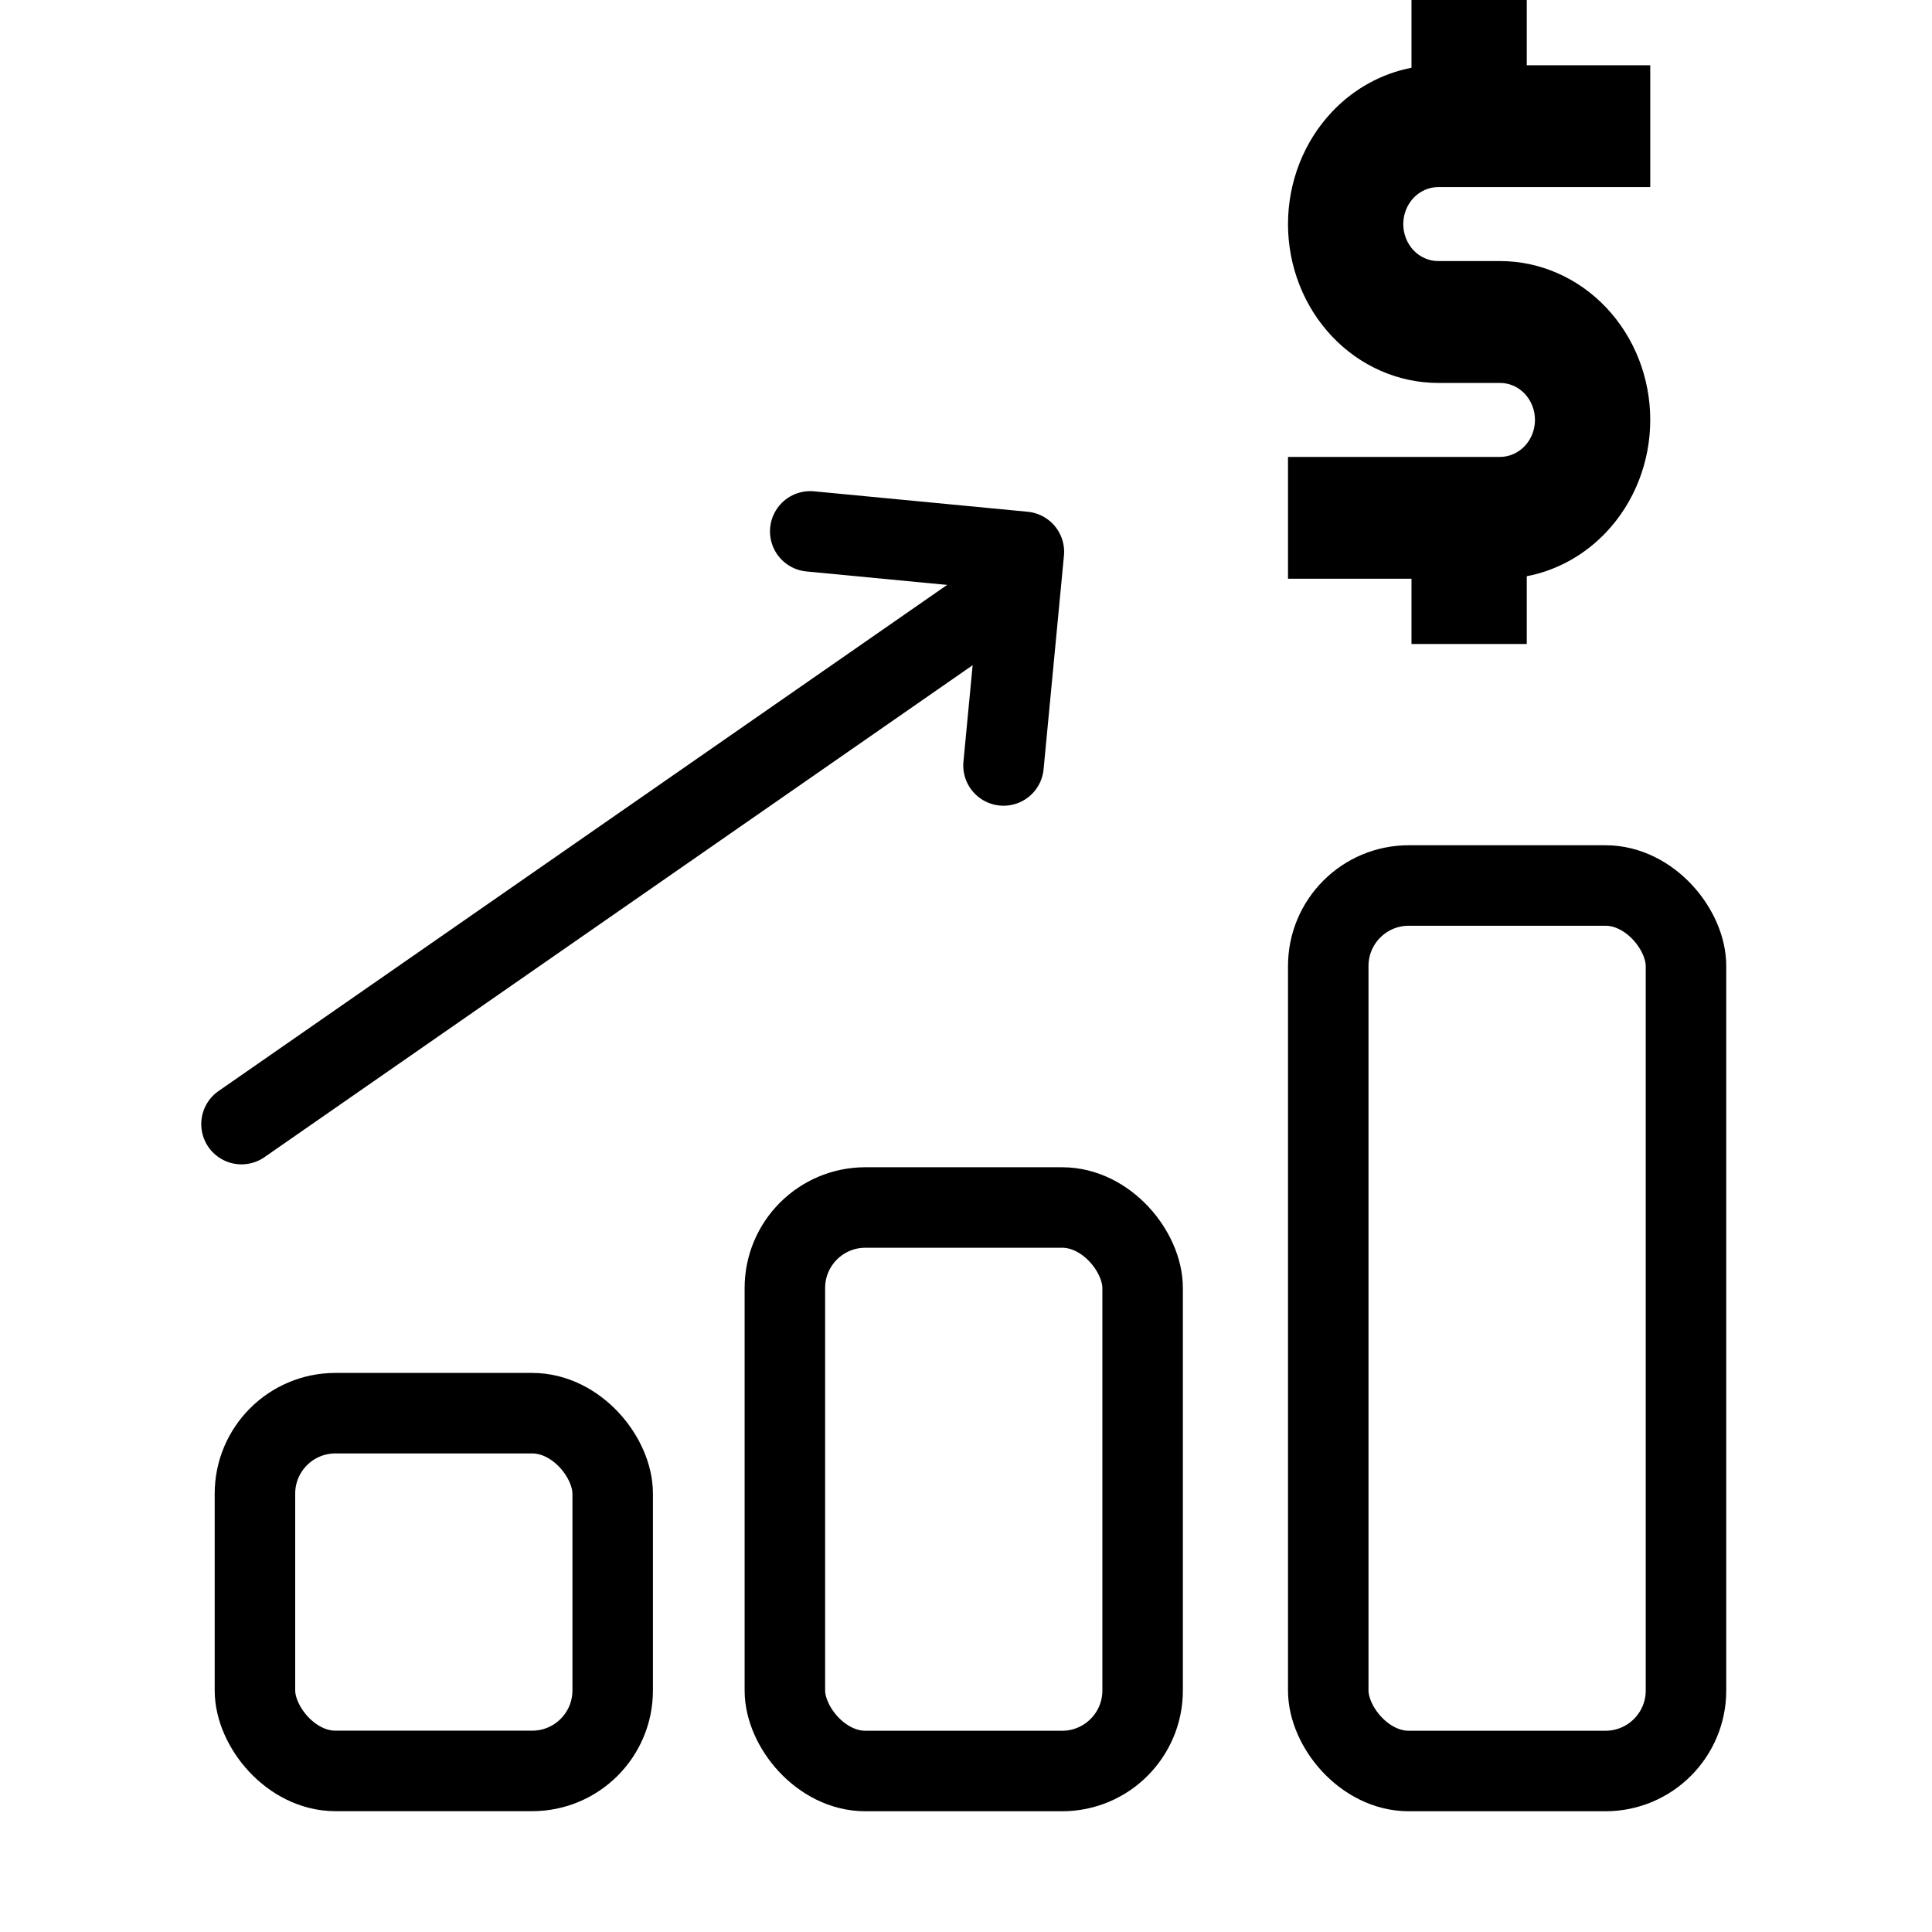
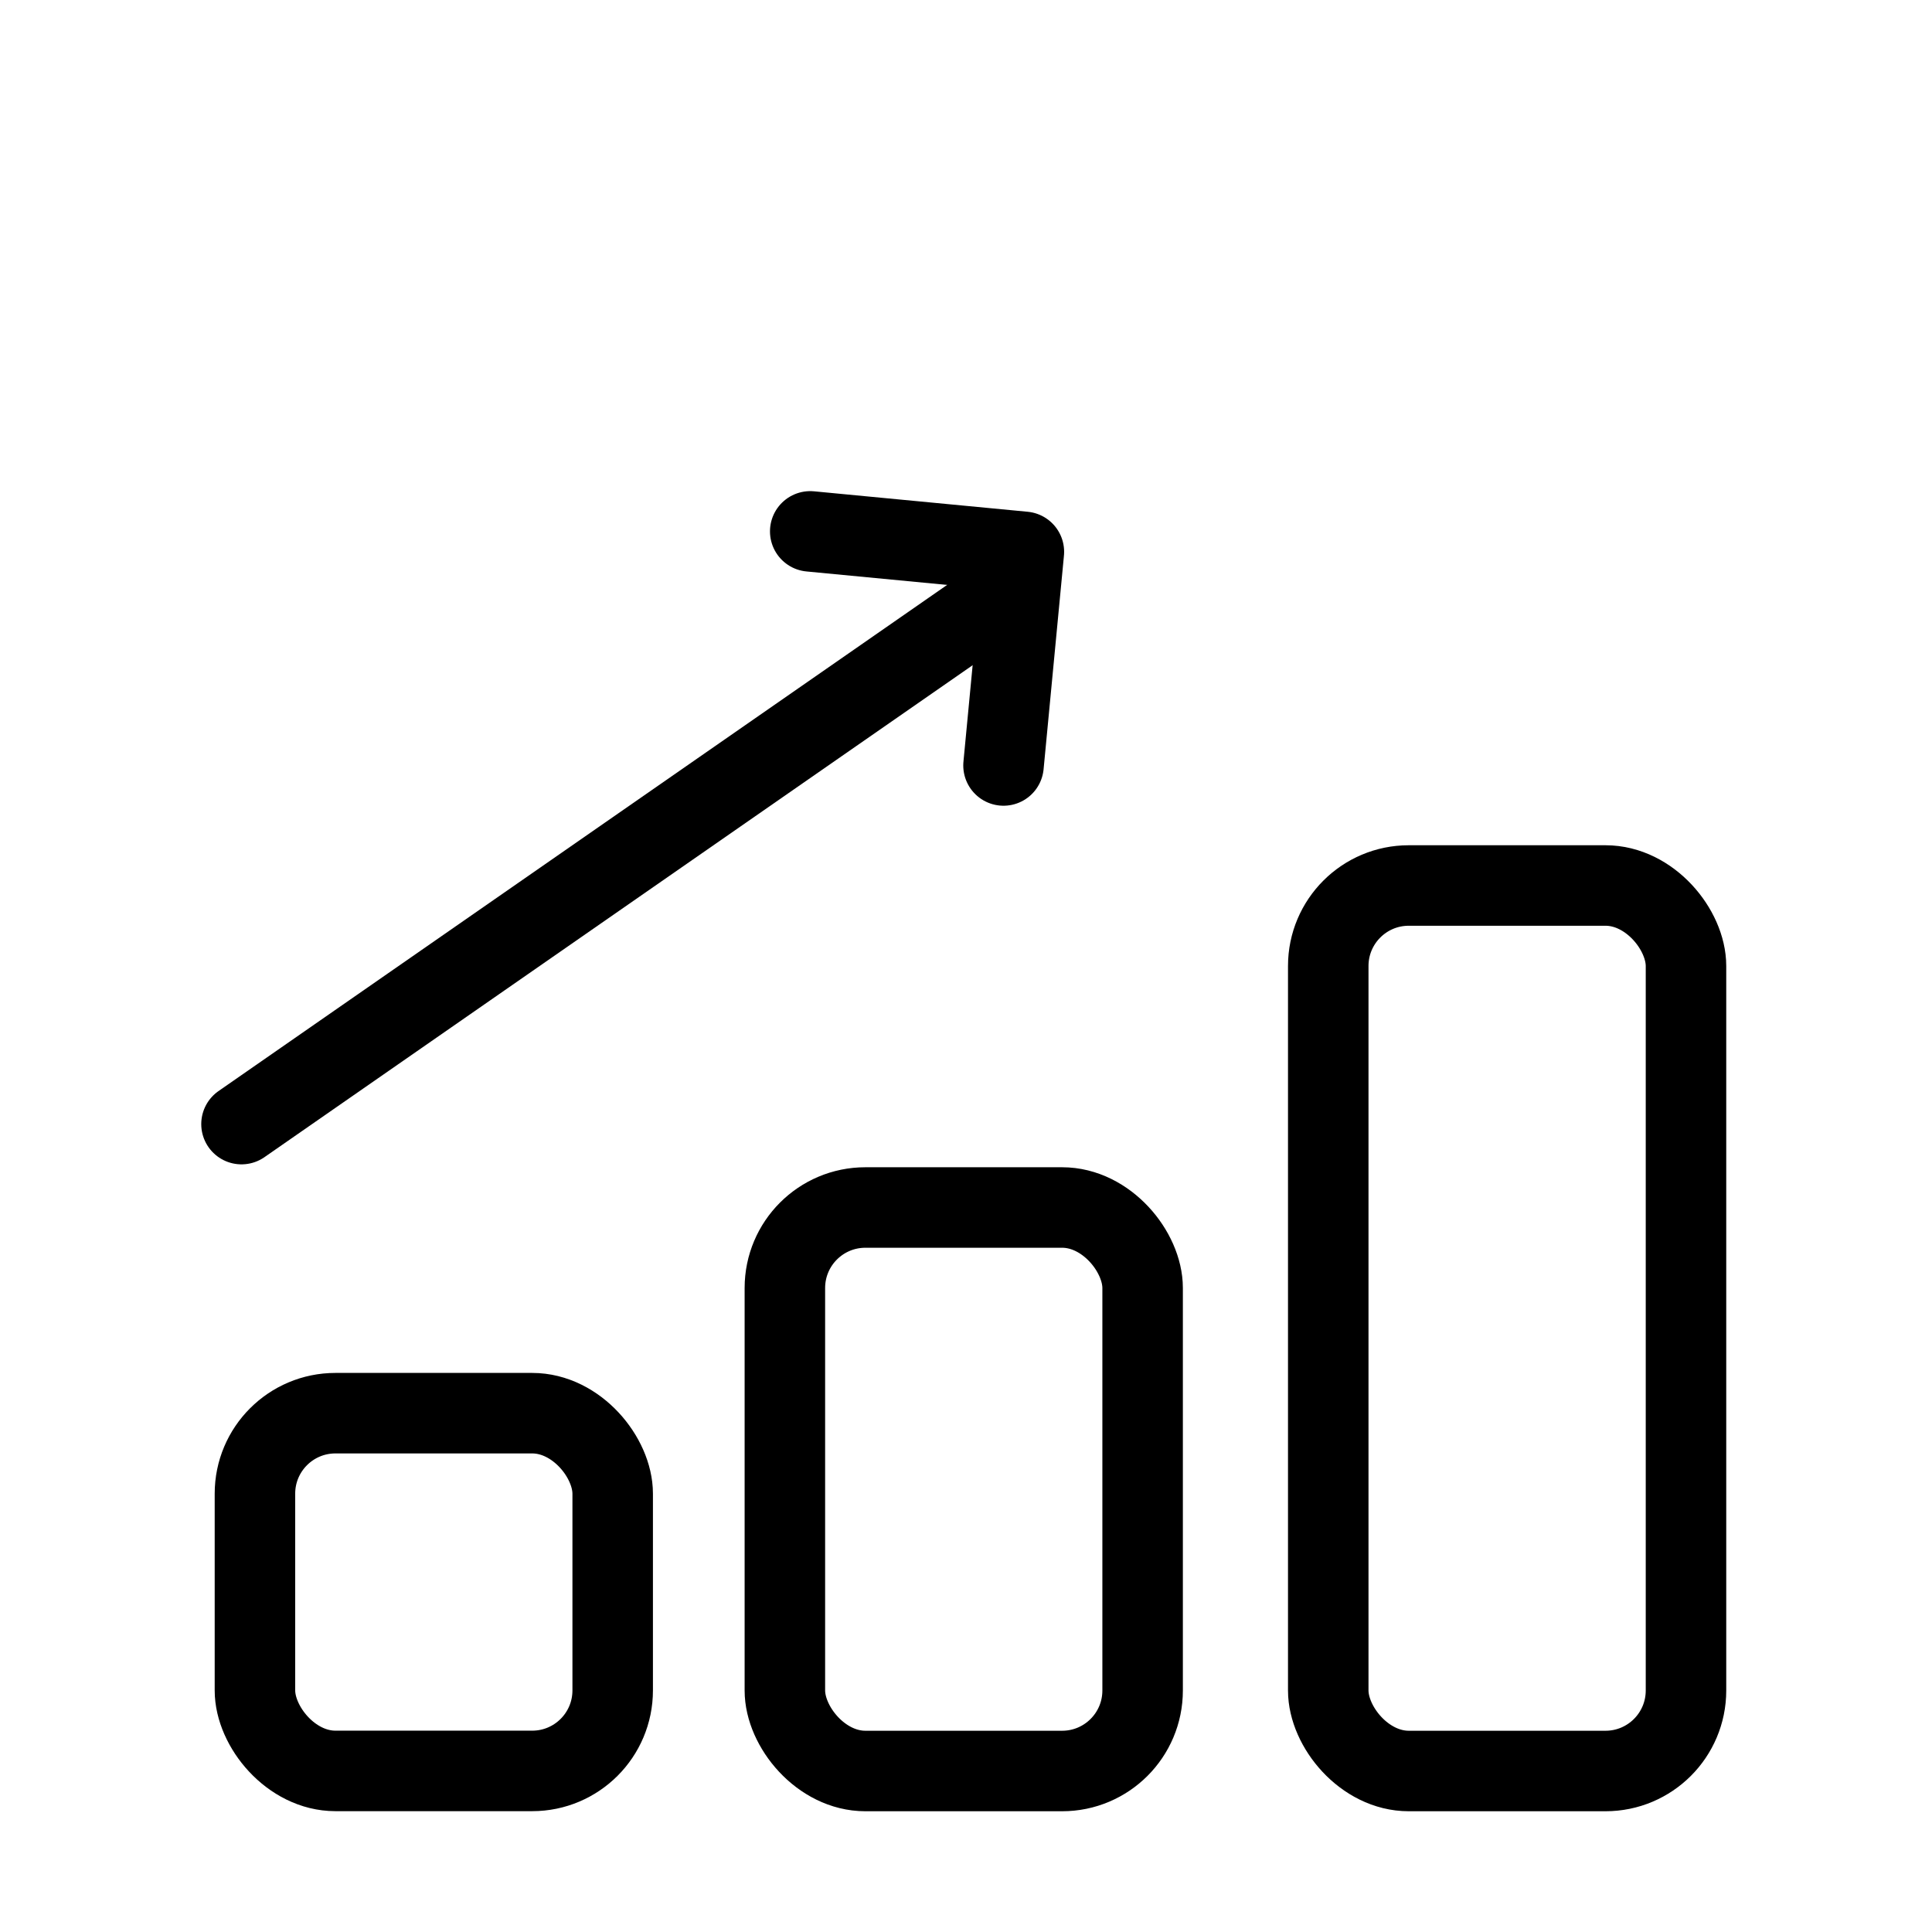
<svg xmlns="http://www.w3.org/2000/svg" width="24" height="24" viewBox="0 0 24 24" fill="none">
  <rect x="3.167" y="17.555" width="4.444" height="4.444" rx="1" stroke="currentColor" />
  <rect x="9.75" y="15" width="4.444" height="7" rx="1" stroke="currentColor" />
  <rect x="16.5" y="11" width="4.444" height="11" rx="1" stroke="currentColor" />
  <path d="M3 13.964L12.324 7.487" stroke="currentColor" stroke-linecap="round" stroke-linejoin="round" />
  <path d="M12.466 9.509L12.719 6.855L10.065 6.601" stroke="currentColor" stroke-linecap="round" stroke-linejoin="round" />
-   <path fill-rule="evenodd" clip-rule="evenodd" d="M18.966 0V0.811H20.5V2.324H17.866C17.751 2.324 17.641 2.373 17.559 2.459C17.478 2.545 17.432 2.662 17.432 2.784C17.432 2.906 17.478 3.022 17.559 3.109C17.641 3.195 17.751 3.243 17.866 3.243H18.634C19.128 3.243 19.603 3.451 19.953 3.821C20.303 4.191 20.5 4.693 20.5 5.216C20.5 5.739 20.303 6.241 19.953 6.611C19.683 6.897 19.337 7.087 18.966 7.158V8H17.534V7.189H16V5.676H18.634C18.749 5.676 18.859 5.627 18.941 5.541C19.022 5.455 19.068 5.338 19.068 5.216C19.068 5.094 19.022 4.978 18.941 4.891C18.859 4.805 18.749 4.757 18.634 4.757H17.866C17.372 4.757 16.897 4.549 16.547 4.179C16.197 3.809 16 3.307 16 2.784C16 2.261 16.197 1.759 16.547 1.389C16.817 1.103 17.163 0.913 17.534 0.842V0H18.966Z" fill="currentColor" />
</svg>